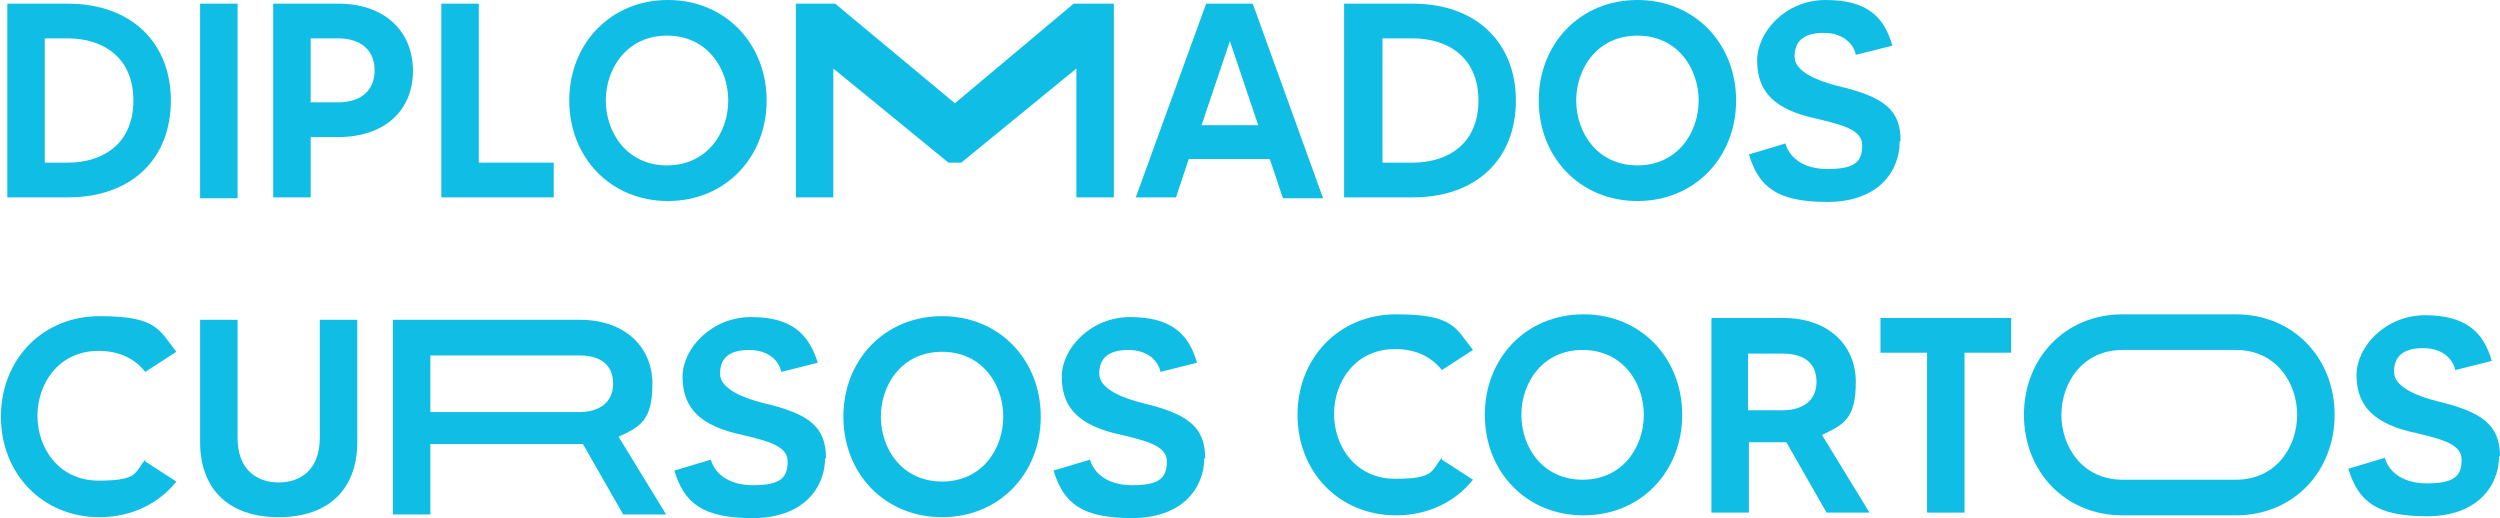
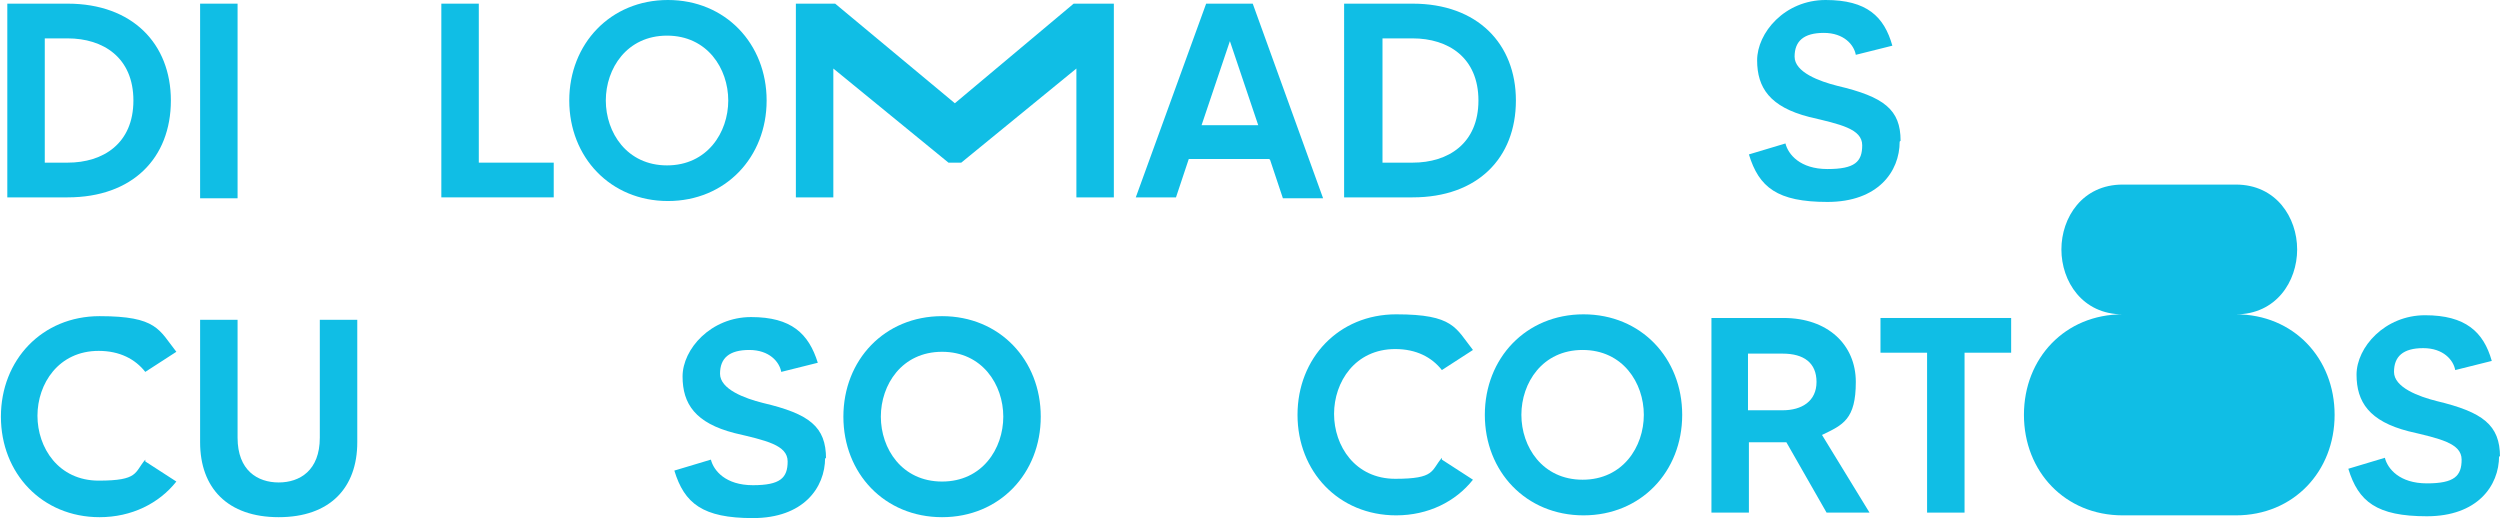
<svg xmlns="http://www.w3.org/2000/svg" viewBox="0 0 273.6 56.7">
  <defs>
    <style>      .cls-1 {        fill: #10bee5;      }    </style>
  </defs>
  <g>
    <g id="Capa_2">
      <g id="Enfermeria">
        <g>
          <g>
            <path class="cls-1" d="M18.7,11c0,6.3-4.2,10.6-11.3,10.6H.8V.4h6.6c7.1,0,11.3,4.4,11.3,10.6M14.6,11c0-4.7-3.3-6.8-7.2-6.8h-2.5v13.6h2.5c3.9,0,7.2-2.1,7.2-6.8" />
            <rect class="cls-1" x="21.9" y=".4" width="4.1" height="21.3" />
-             <path class="cls-1" d="M45.2,7.7c0,4.4-3.1,7.3-8.2,7.3h-3v6.6h-4.1V.4h7.1c5.1,0,8.2,3,8.2,7.4M41,7.7c0-2.2-1.5-3.5-4-3.5h-3v7h3c2.5,0,4-1.3,4-3.5" />
            <polygon class="cls-1" points="60.6 17.8 60.6 21.6 48.3 21.6 48.3 .4 52.4 .4 52.4 17.8 60.6 17.8" />
            <path class="cls-1" d="M83.9,11c0,6.2-4.5,11-10.8,11s-10.8-4.8-10.8-11S66.8,0,73.1,0s10.8,4.8,10.8,11M79.7,11c0-3.5-2.3-7.1-6.7-7.1s-6.7,3.6-6.7,7.1,2.3,7.1,6.7,7.1,6.7-3.6,6.7-7.1" />
            <polygon class="cls-1" points="121.9 .4 121.9 21.6 117.8 21.6 117.8 7.5 105.2 17.8 103.8 17.8 91.2 7.5 91.2 21.6 87.1 21.6 87.1 .4 91.4 .4 104.5 11.3 117.5 .4 121.9 .4" />
            <path class="cls-1" d="M138.9,17.4h-8.8l-1.4,4.2h-4.4L132,.4h5.1l7.7,21.3h-4.4l-1.4-4.2h0ZM137.7,13.7l-3.1-9.2-3.1,9.2h6.3Z" />
            <path class="cls-1" d="M165.9,11c0,6.3-4.2,10.6-11.3,10.6h-7.5V.4h7.5c7.1,0,11.3,4.4,11.3,10.6M161.8,11c0-4.7-3.3-6.8-7.2-6.8h-3.3v13.6h3.3c3.9,0,7.2-2.1,7.2-6.8" />
-             <path class="cls-1" d="M190,11c0,6.2-4.5,11-10.8,11s-10.8-4.8-10.8-11,4.5-11,10.8-11,10.8,4.8,10.8,11M185.9,11c0-3.5-2.3-7.1-6.7-7.1s-6.7,3.6-6.7,7.1,2.3,7.1,6.7,7.1,6.7-3.6,6.7-7.1" />
            <path class="cls-1" d="M207.9,15.5c0,3.3-2.4,6.6-7.9,6.6s-7.5-1.6-8.6-5.2l4-1.2c.3,1.2,1.6,2.8,4.6,2.8s3.8-.8,3.8-2.6-2.4-2.3-5.8-3.1c-4.3-1.1-5.7-3.2-5.7-6.2S195.3,0,199.8,0s6.4,1.8,7.3,5l-4,1c-.2-1.1-1.3-2.4-3.5-2.4s-3.2.9-3.2,2.6,2.7,2.7,4.7,3.2c5.1,1.2,6.9,2.6,6.9,6" />
          </g>
          <g>
            <path class="cls-1" d="M15.9,50.5l3.4,2.2c-1.9,2.4-4.9,3.9-8.4,3.9-6.3,0-10.8-4.8-10.8-11s4.5-11,10.8-11,6.5,1.5,8.4,3.9l-3.4,2.2c-1.1-1.4-2.8-2.3-5.1-2.3-4.4,0-6.7,3.6-6.7,7.1s2.3,7.1,6.7,7.1,3.9-.9,5.1-2.3" />
            <path class="cls-1" d="M39.1,35v13.4c0,5-3,8.2-8.6,8.2s-8.6-3.2-8.6-8.2v-13.4h4.1v12.9c0,3.6,2.2,4.9,4.5,4.9s4.5-1.3,4.5-4.9v-12.9s4.1,0,4.1,0Z" />
-             <path class="cls-1" d="M68.2,56.3l-4.4-7.7h-16.7v7.7h-4.1v-21.3h20.5c4.8,0,7.9,2.9,7.9,7s-1.4,4.7-3.7,5.8l5.2,8.5h-4.7ZM47.1,45.1h16.3c2.1,0,3.7-1,3.7-3.1s-1.4-3.1-3.7-3.1h-16.3s0,6.2,0,6.2Z" />
            <path class="cls-1" d="M90.3,50.1c0,3.3-2.4,6.6-7.9,6.6s-7.5-1.6-8.6-5.2l4-1.2c.3,1.2,1.6,2.8,4.6,2.8s3.8-.8,3.8-2.6-2.4-2.3-5.8-3.1c-4.3-1.1-5.7-3.2-5.7-6.2s3.1-6.5,7.5-6.5,6.3,1.8,7.3,5l-4,1c-.2-1.1-1.3-2.4-3.5-2.4s-3.2.9-3.2,2.6,2.7,2.7,4.7,3.2c5.1,1.2,6.9,2.6,6.9,6.1" />
            <path class="cls-1" d="M113.9,45.6c0,6.2-4.5,11-10.8,11s-10.8-4.8-10.8-11,4.5-11,10.8-11,10.8,4.8,10.8,11M109.8,45.6c0-3.5-2.3-7.1-6.7-7.1s-6.7,3.6-6.7,7.1,2.3,7.1,6.7,7.1,6.7-3.6,6.7-7.1" />
-             <path class="cls-1" d="M131.8,50.1c0,3.3-2.4,6.6-7.9,6.6s-7.5-1.6-8.6-5.2l4-1.2c.3,1.2,1.6,2.8,4.6,2.8s3.8-.8,3.8-2.6-2.4-2.3-5.8-3.1c-4.3-1.1-5.7-3.2-5.7-6.2s3.1-6.5,7.5-6.5,6.4,1.8,7.3,5l-4,1c-.2-1.1-1.3-2.4-3.5-2.4s-3.2.9-3.2,2.6,2.7,2.7,4.7,3.2c5,1.2,6.9,2.6,6.9,6.1" />
            <path class="cls-1" d="M157.8,50.3l3.4,2.2c-1.9,2.4-4.9,3.9-8.4,3.9-6.3,0-10.8-4.8-10.8-11s4.5-11,10.8-11,6.5,1.5,8.4,3.9l-3.4,2.2c-1.1-1.4-2.8-2.3-5.1-2.3-4.4,0-6.7,3.6-6.7,7.1s2.3,7.1,6.7,7.1,3.9-.9,5.1-2.3" />
            <path class="cls-1" d="M184.1,45.4c0,6.2-4.5,11-10.8,11s-10.8-4.8-10.8-11,4.5-11,10.8-11,10.8,4.8,10.8,11M179.9,45.4c0-3.5-2.3-7.1-6.7-7.1s-6.7,3.6-6.7,7.1,2.3,7.1,6.7,7.1,6.7-3.6,6.7-7.1" />
            <path class="cls-1" d="M199.9,56.1l-4.4-7.7h-4.1v7.7h-4.1v-21.3h7.9c4.8,0,7.9,2.9,7.9,7s-1.4,4.7-3.7,5.8l5.2,8.5h-4.7,0ZM191.3,44.9h3.8c2.1,0,3.7-1,3.7-3.1s-1.4-3.1-3.7-3.1h-3.8s0,6.2,0,6.2Z" />
            <polygon class="cls-1" points="220.1 38.6 215 38.6 215 56.1 210.9 56.1 210.9 38.6 205.8 38.6 205.8 34.8 220.1 34.8 220.1 38.6" />
            <path class="cls-1" d="M273.5,49.9c0,3.3-2.4,6.6-7.9,6.6s-7.5-1.6-8.6-5.2l4-1.2c.3,1.2,1.6,2.8,4.6,2.8s3.8-.8,3.8-2.6-2.4-2.3-5.8-3.1c-4.3-1.1-5.7-3.2-5.7-6.2s3.1-6.5,7.5-6.5,6.4,1.8,7.3,5l-4,1c-.2-1.1-1.3-2.4-3.5-2.4s-3.2.9-3.2,2.6,2.7,2.7,4.7,3.2c5,1.2,6.9,2.6,6.9,6.1" />
-             <path class="cls-1" d="M244.7,34.4h-12.4c-6.3,0-10.8,4.8-10.8,11s4.5,11,10.8,11h12.4c6.3,0,10.8-4.8,10.8-11s-4.5-11-10.8-11M244.7,52.5h-12.4c-4.4,0-6.7-3.6-6.7-7.1s2.3-7.1,6.7-7.1h12.4c4.4,0,6.7,3.6,6.7,7.1s-2.3,7.1-6.7,7.1" />
+             <path class="cls-1" d="M244.7,34.4h-12.4c-6.3,0-10.8,4.8-10.8,11s4.5,11,10.8,11h12.4c6.3,0,10.8-4.8,10.8-11s-4.5-11-10.8-11h-12.4c-4.4,0-6.7-3.6-6.7-7.1s2.3-7.1,6.7-7.1h12.4c4.4,0,6.7,3.6,6.7,7.1s-2.3,7.1-6.7,7.1" />
          </g>
        </g>
      </g>
    </g>
  </g>
</svg>